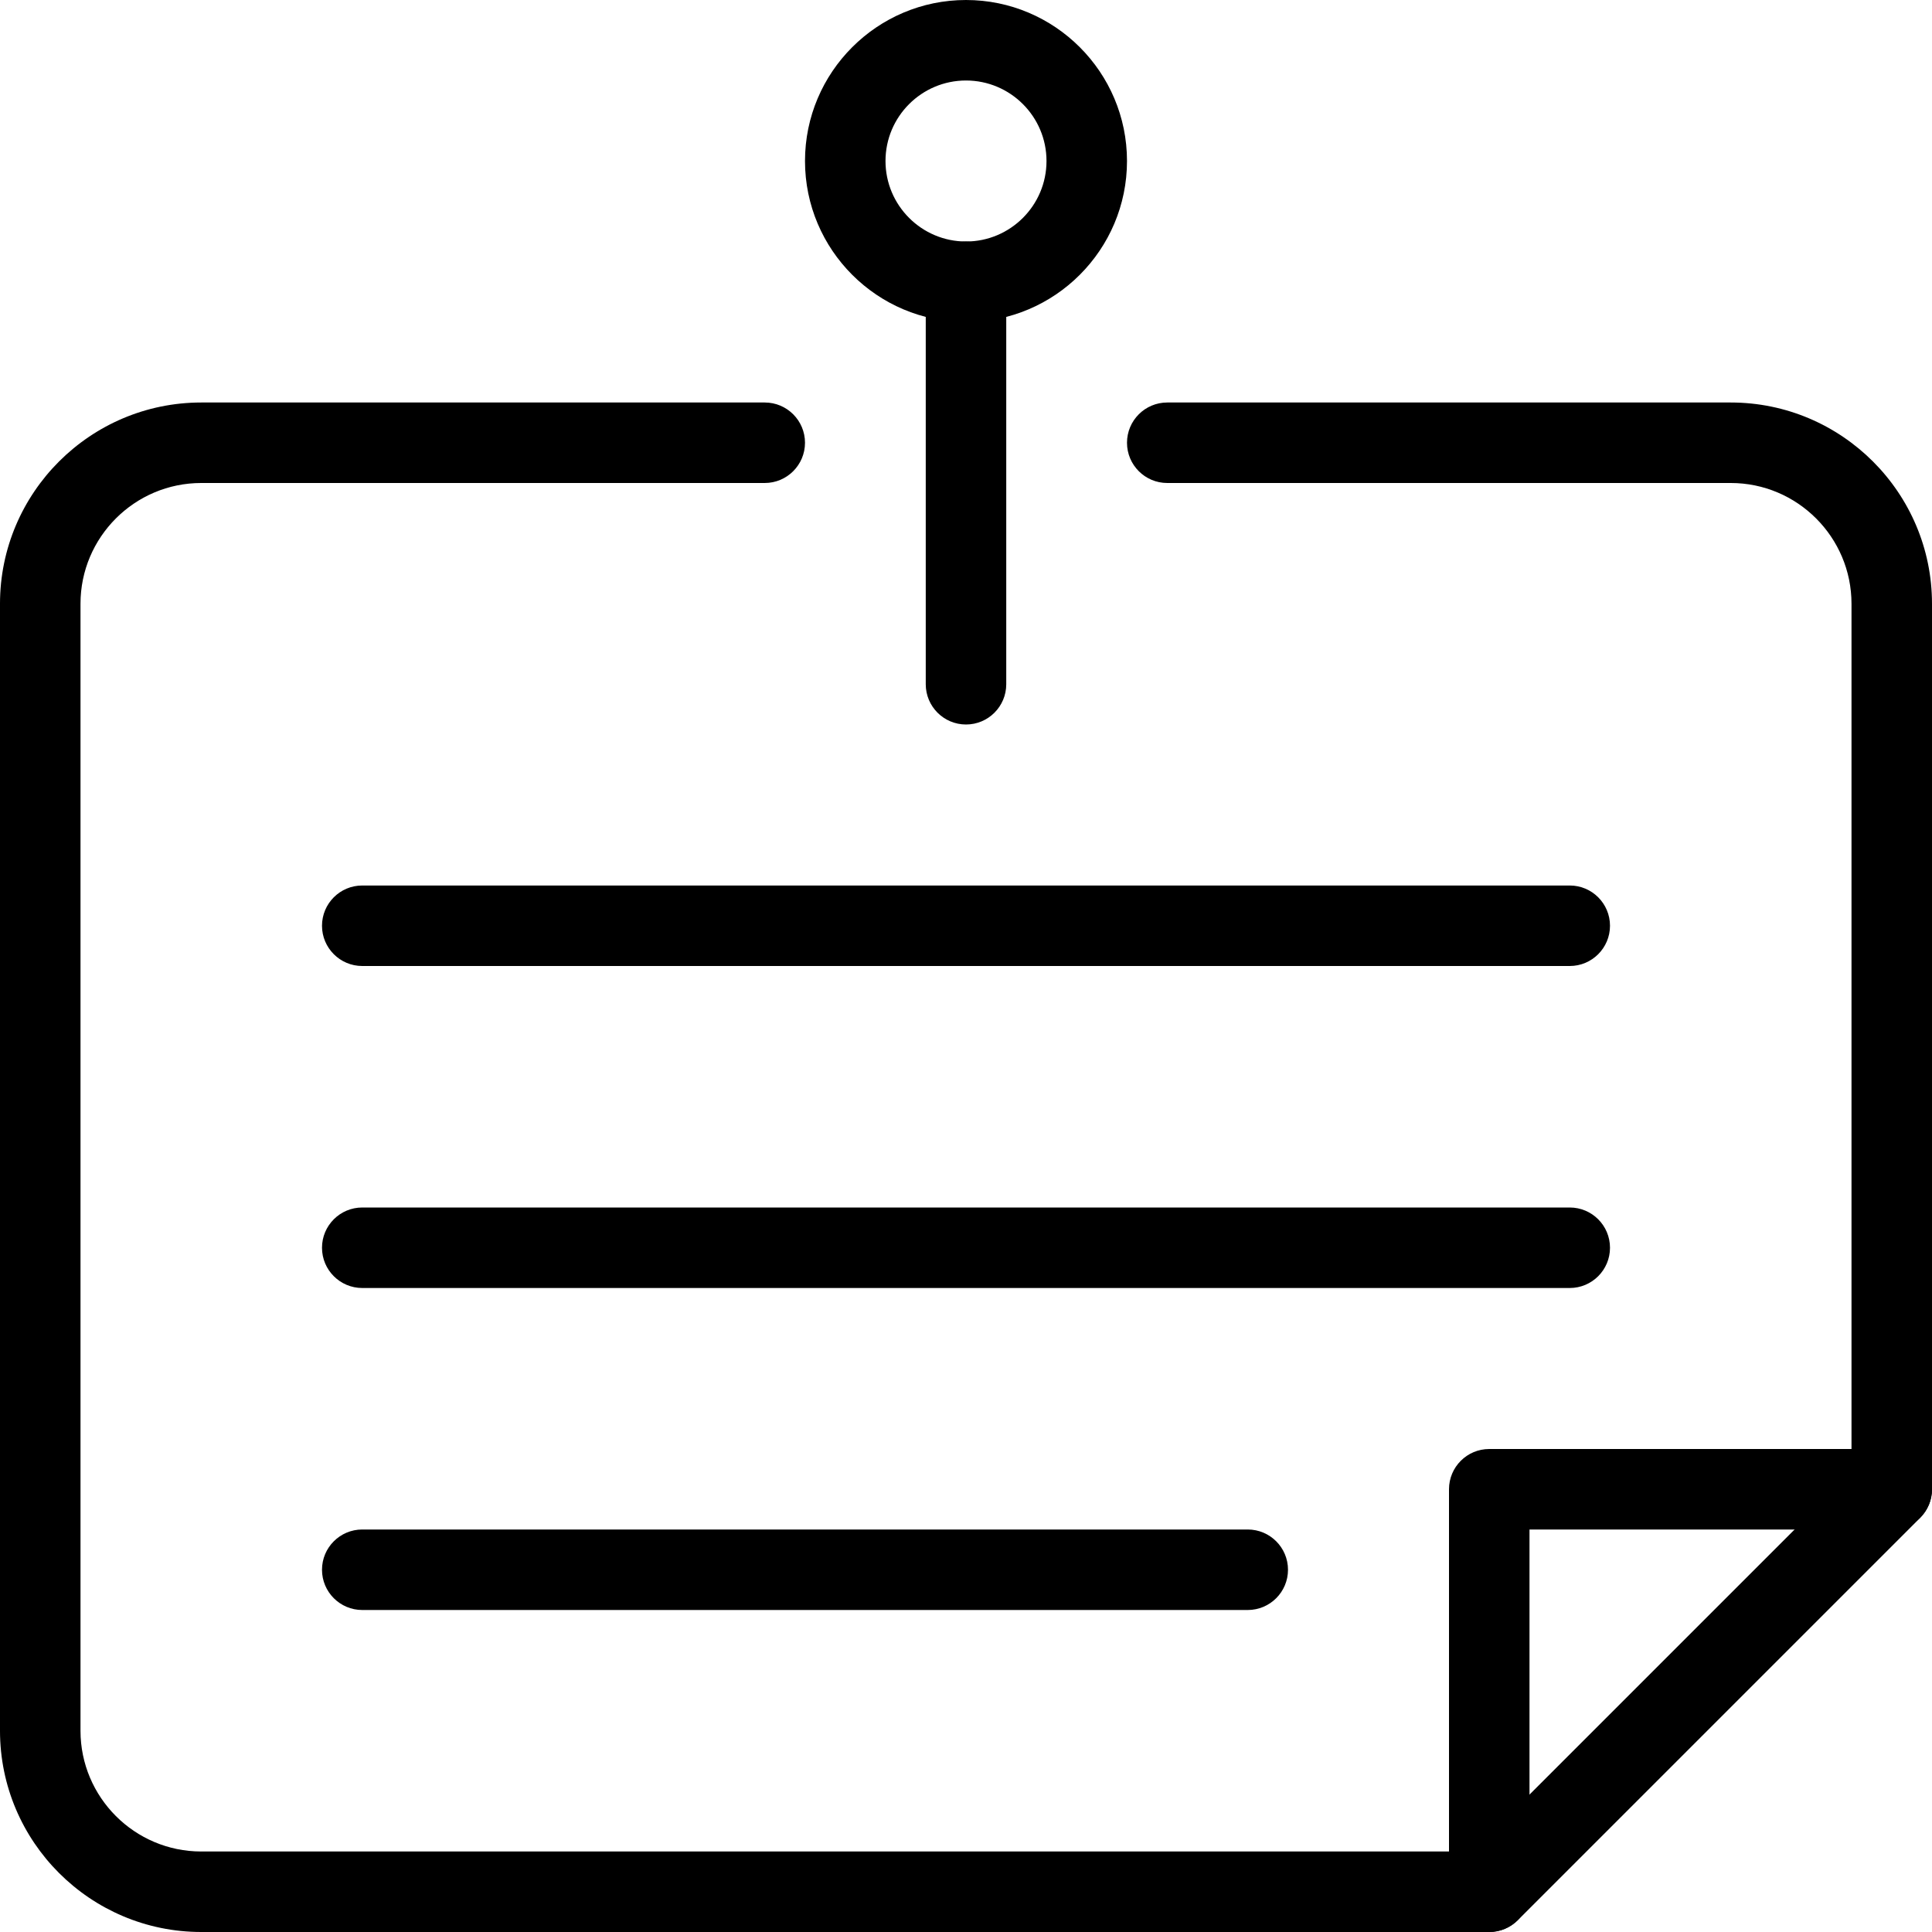
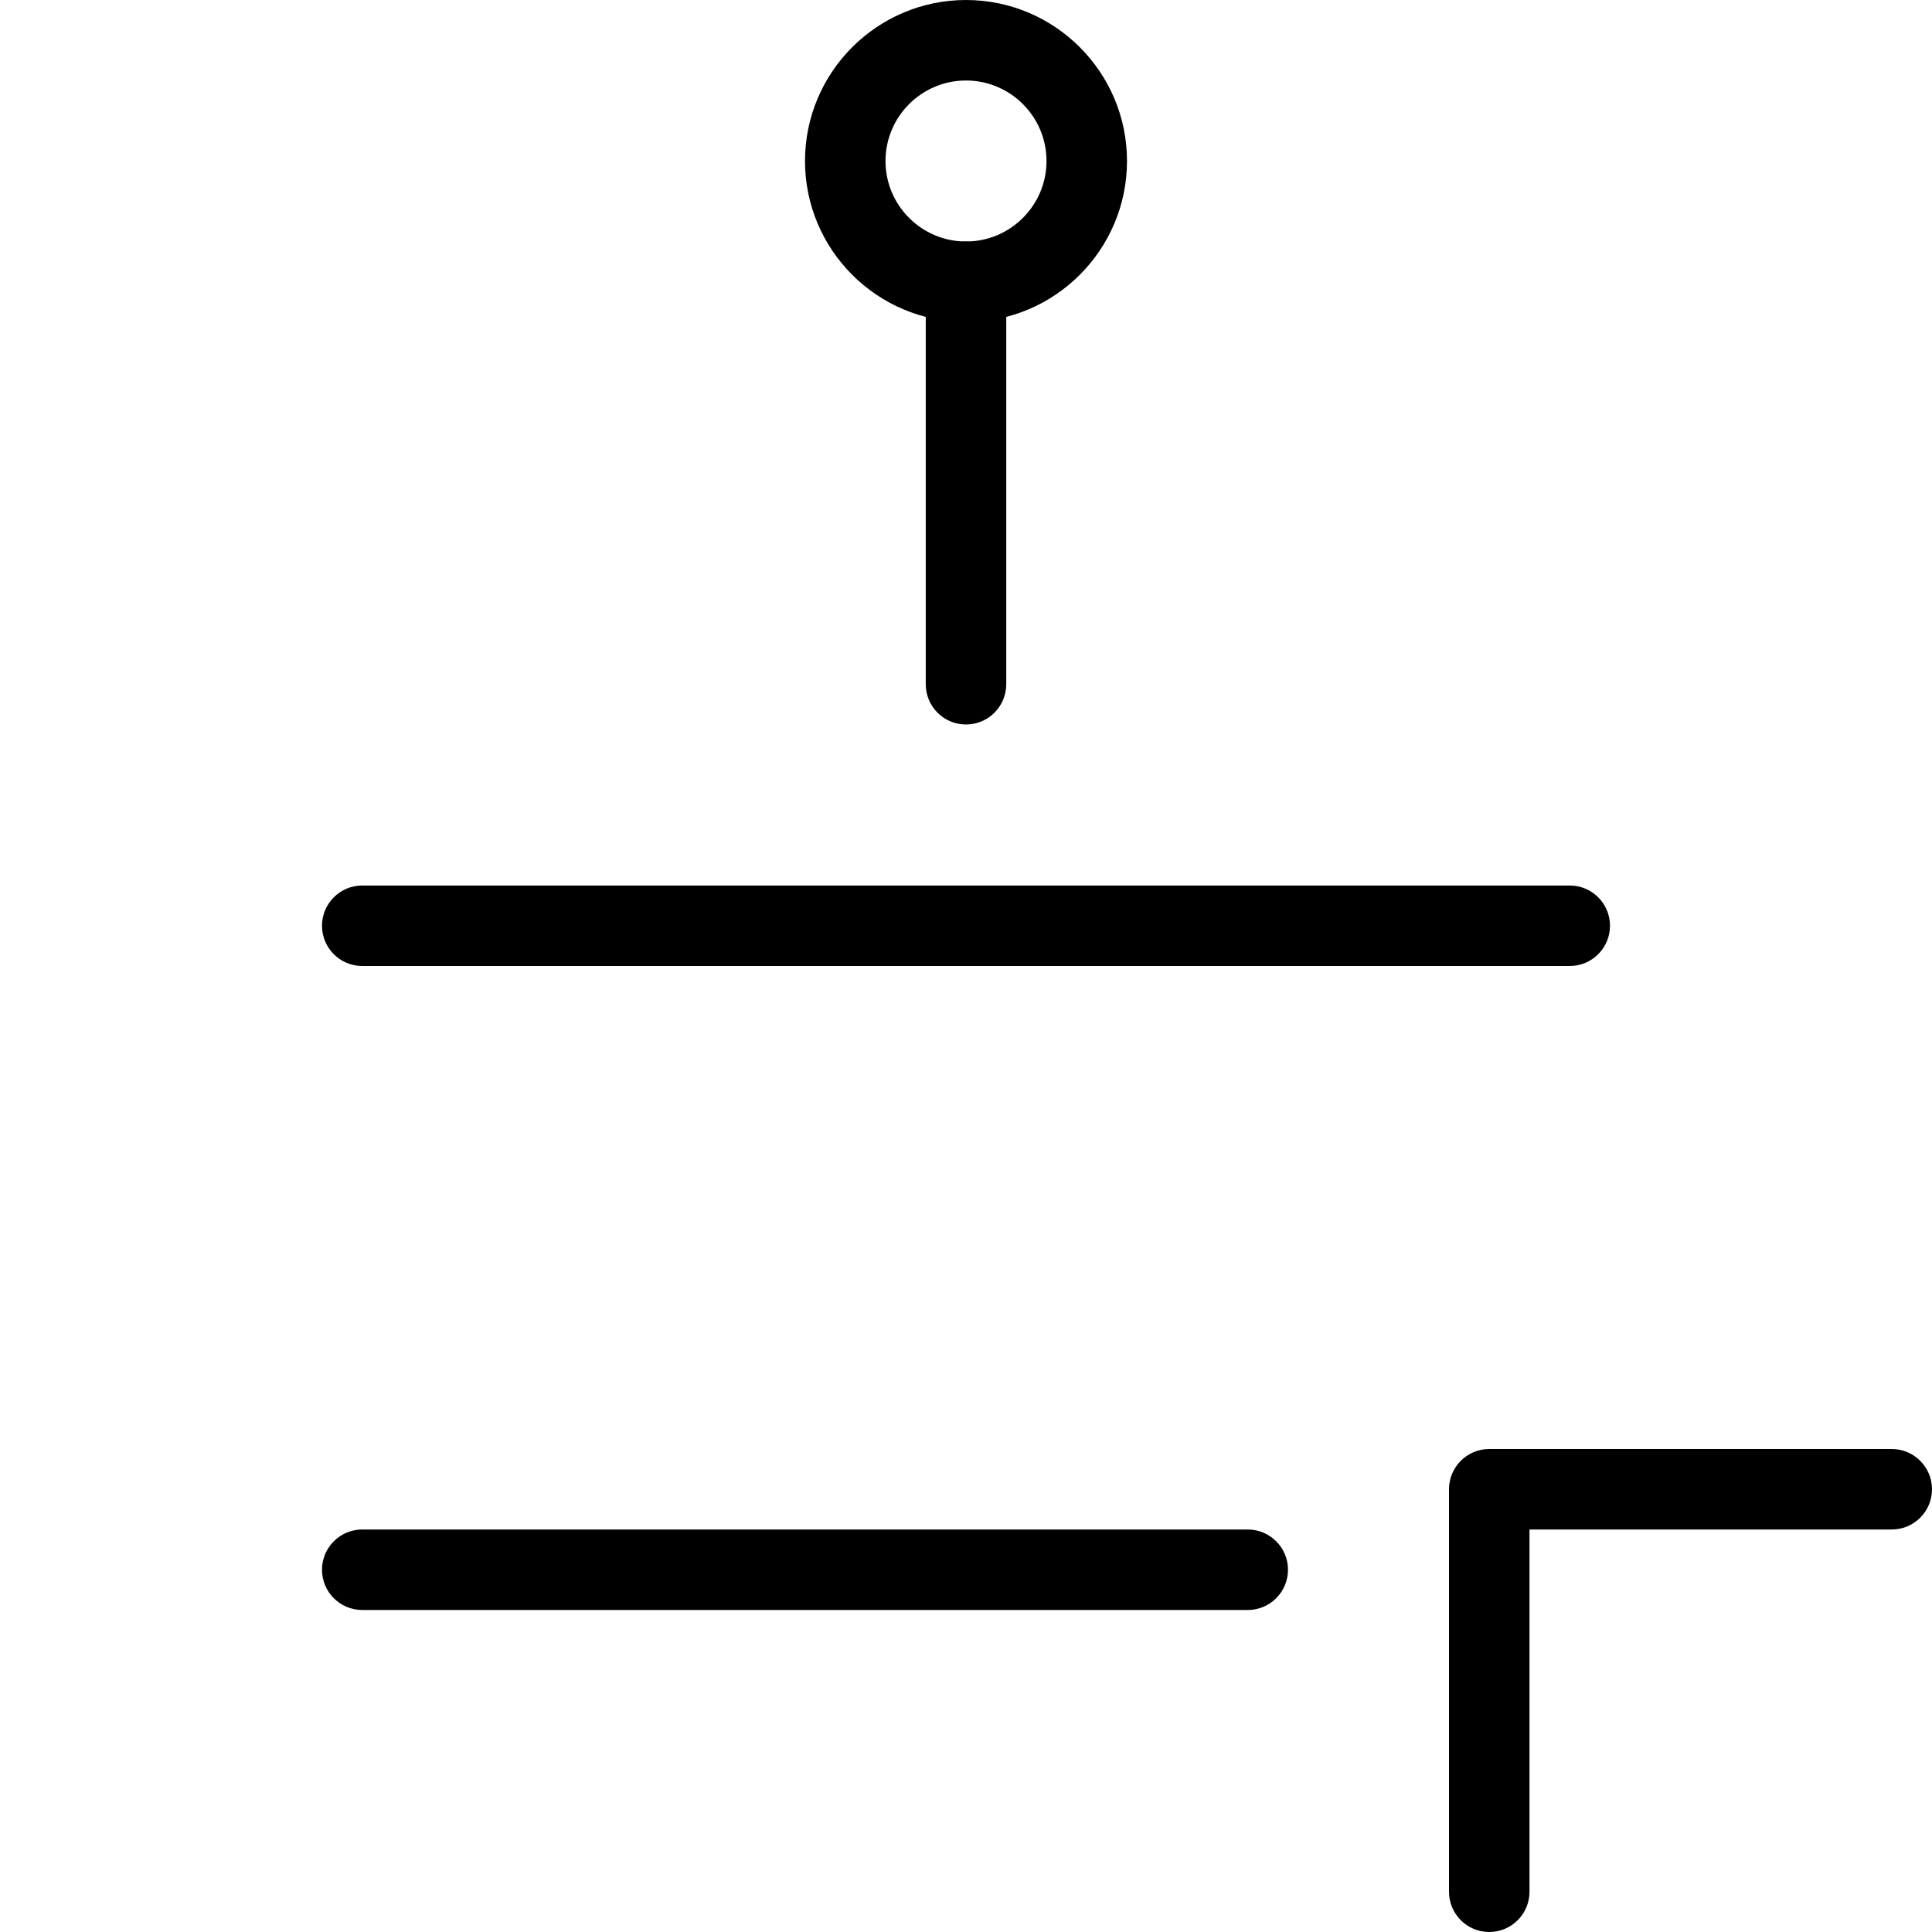
<svg xmlns="http://www.w3.org/2000/svg" class="bi bi-sticky-notes" width="1em" height="1em" viewBox="0 0 24 24" fill="currentColor">
-   <path d="m18.5 24h-16c-1.378 0-2.5-1.121-2.5-2.5v-14c0-1.379 1.122-2.5 2.5-2.5h7c.276 0 .5.224.5.5s-.224.5-.5.5h-7c-.827 0-1.5.673-1.5 1.5v14c0 .827.673 1.5 1.5 1.5h15.793l4.707-4.707v-10.793c0-.827-.673-1.5-1.5-1.5h-7c-.276 0-.5-.224-.5-.5s.224-.5.5-.5h7c1.378 0 2.5 1.121 2.5 2.5v11c0 .133-.053.26-.146.354l-5 5c-.094.093-.221.146-.354.146zm5-5.5h.01z" />
  <path d="m18.5 24c-.276 0-.5-.224-.5-.5v-5c0-.276.224-.5.5-.5h5c.276 0 .5.224.5.5s-.224.5-.5.5h-4.5v4.5c0 .276-.224.5-.5.5z" />
  <path d="m12 9c-.276 0-.5-.224-.5-.5v-5c0-.276.224-.5.5-.5s.5.224.5.5v5c0 .276-.224.5-.5.5z" />
  <path d="m12 4c-1.103 0-2-.897-2-2s.897-2 2-2 2 .897 2 2-.897 2-2 2zm0-3c-.551 0-1 .448-1 1s.449 1 1 1 1-.448 1-1-.449-1-1-1z" />
  <path d="m19.5 12h-15c-.276 0-.5-.224-.5-.5s.224-.5.5-.5h15c.276 0 .5.224.5.5s-.224.5-.5.5z" />
-   <path d="m19.5 16h-15c-.276 0-.5-.224-.5-.5s.224-.5.5-.5h15c.276 0 .5.224.5.5s-.224.5-.5.5z" />
  <path d="m15.5 20h-11c-.276 0-.5-.224-.5-.5s.224-.5.5-.5h11c.276 0 .5.224.5.5s-.224.5-.5.5z" />
</svg>